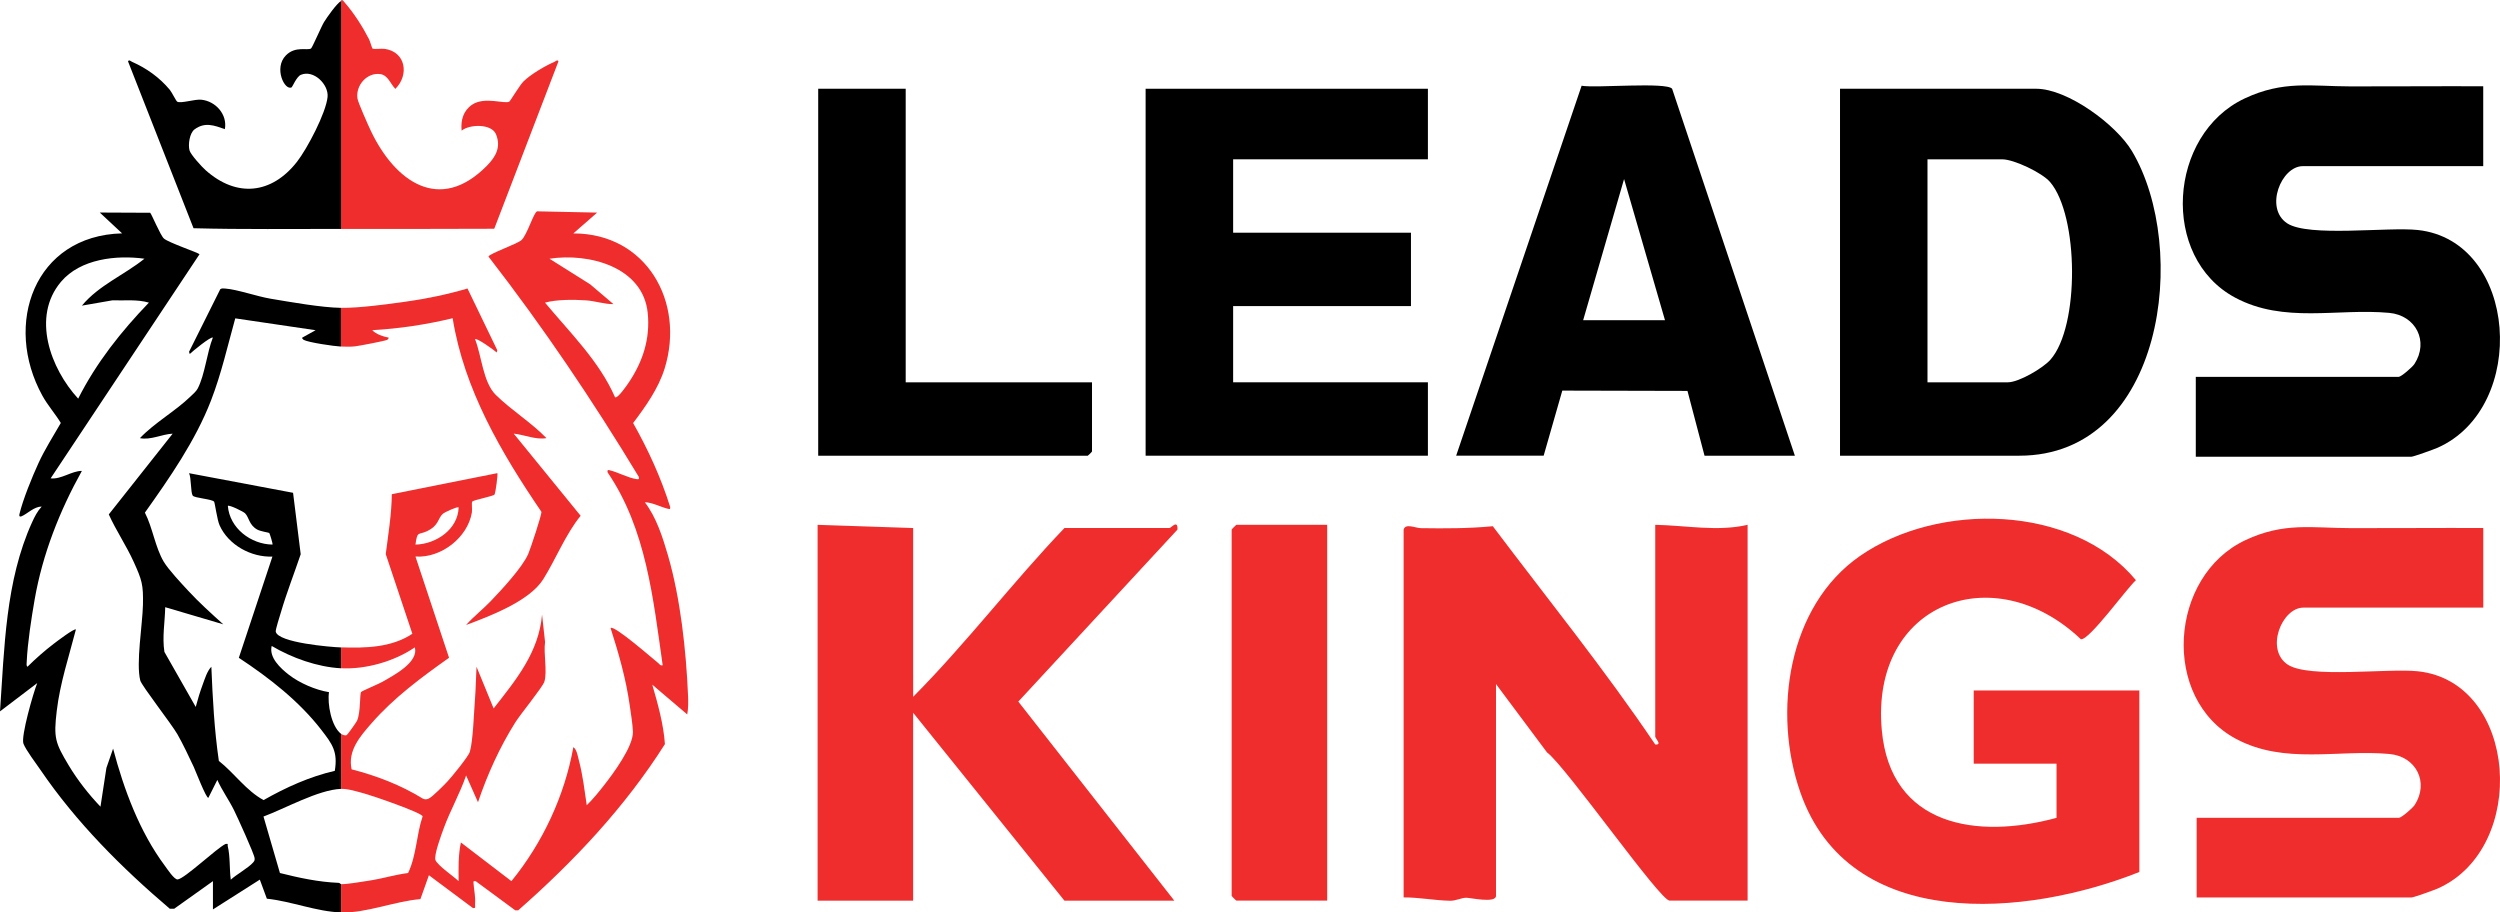
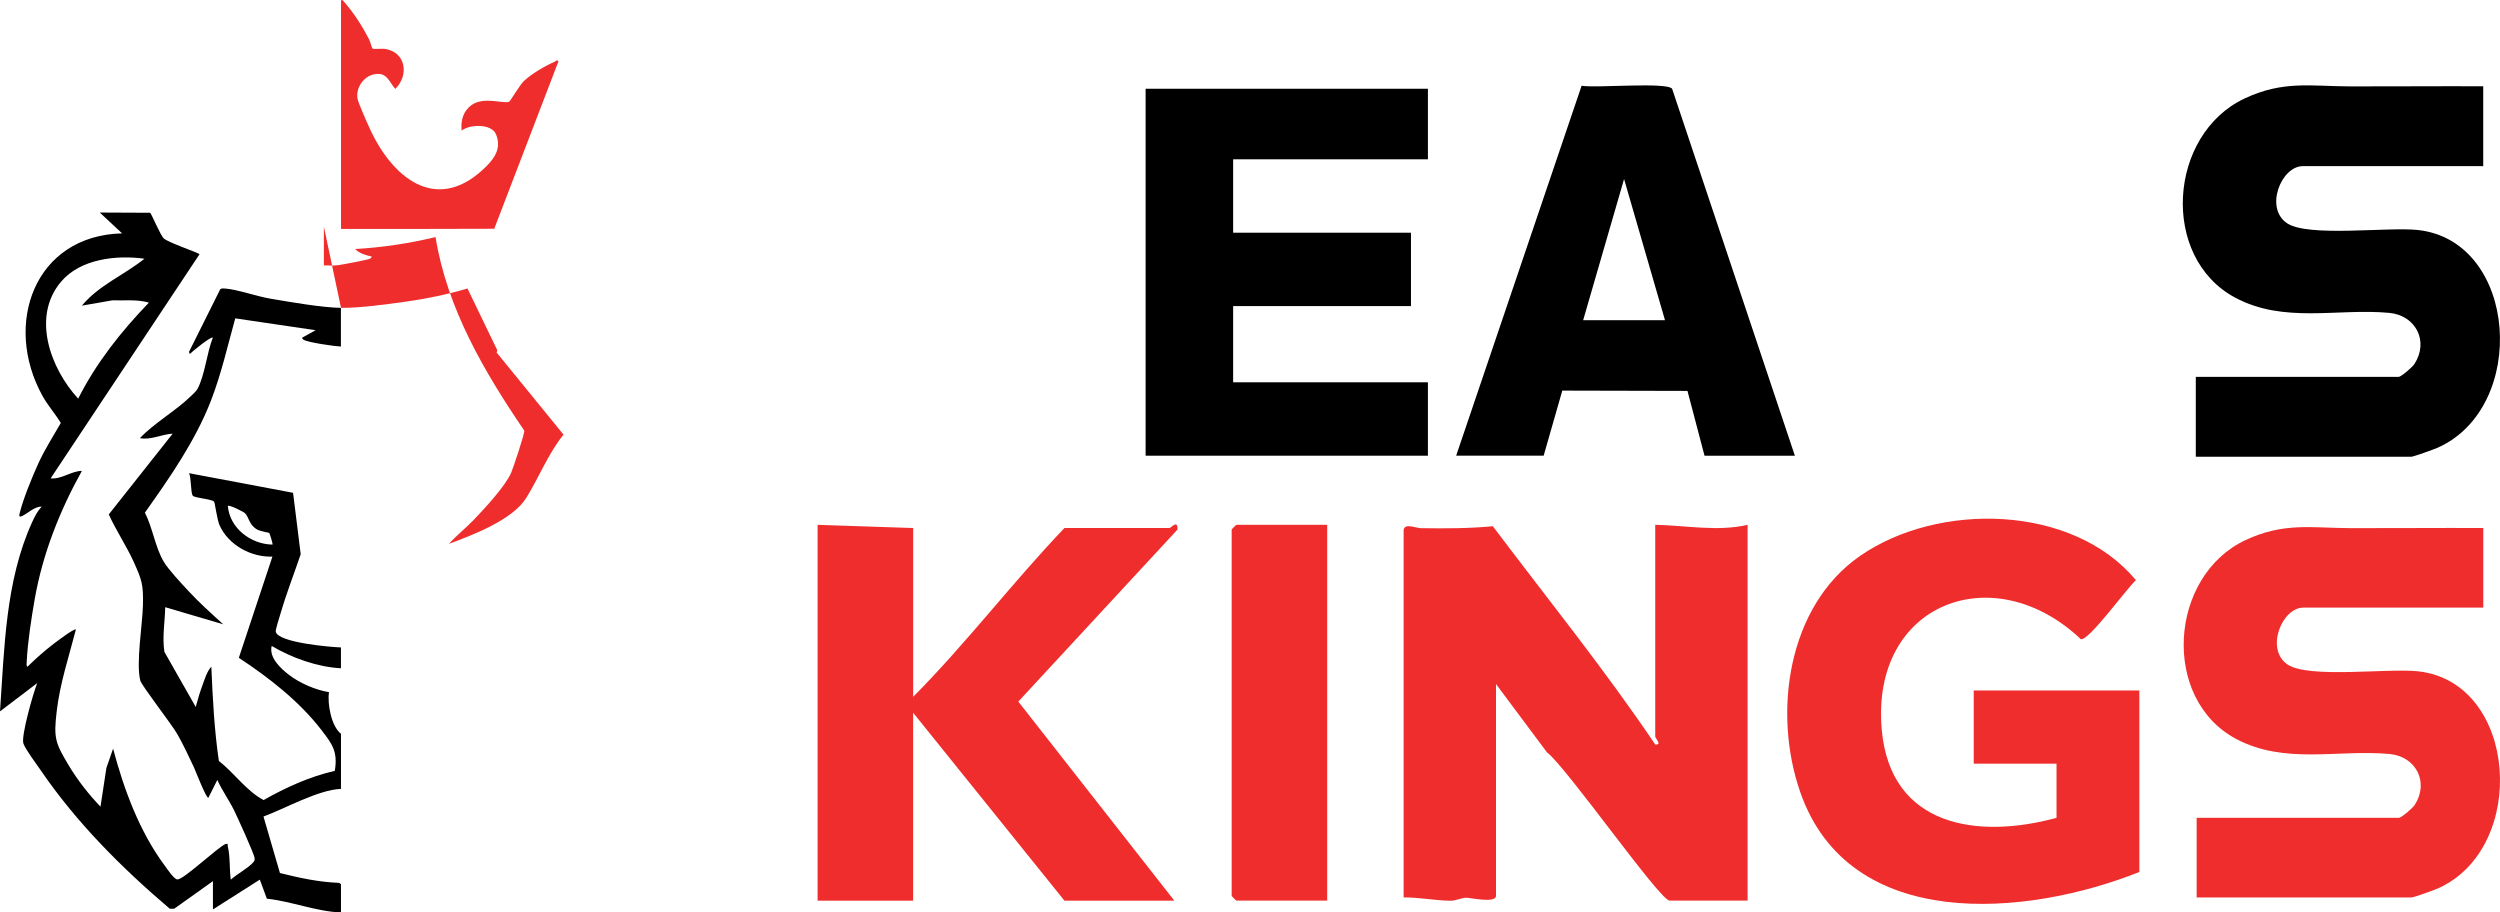
<svg xmlns="http://www.w3.org/2000/svg" id="Layer_2" data-name="Layer 2" viewBox="0 0 1300.02 474.48">
  <defs>
    <style>
      .cls-1 {
        fill: #ee2d2c;
      }
    </style>
  </defs>
  <g id="Layer_1-2" data-name="Layer 1">
    <g id="KINGS">
      <path class="cls-1" d="M729.9,275.4c.88-3.47,6.11-.79,9.01-.75,12.44.19,25.01.18,37.36-1.01,28.34,37.62,58.25,74.61,84.49,113.53,3.79.25-.02-3.22-.02-4.13v-110.13c15.77.29,32.57,3.65,48.03,0v195.42h-40.58c-5,0-53.91-69.81-63.72-77.06l-26.54-35.56v110.13c0,4.05-13.5.93-15.57.99-2.6.08-5.33,1.64-8.38,1.57-8.24-.2-15.91-1.77-24.08-1.74v-191.28Z" />
      <path class="cls-1" d="M1069.41,425.28v-28.15h-43.06v-38.09h86.12v94.4c-58.63,23.37-150.77,31.74-176.31-41.47-14.46-41.45-6.6-96.73,31.03-122.85,40.66-28.22,110.54-27.01,143.51,12.58-4.76,4.22-24.37,31.46-28.63,30.71-45.32-43-109.44-18.93-103.54,47.12,4.5,50.37,49.75,56.97,90.87,45.76Z" />
      <path class="cls-1" d="M474.85,274.57v87.77c27.61-27.78,51.54-59.36,78.67-87.77h54.65c.76,0,4.39-4.64,4.13.81l-82.77,89.45,81.12,103.51h-57.14l-78.67-97.71v97.71h-49.68v-195.42l49.68,1.66Z" />
      <path class="cls-1" d="M1291.33,274.57v41.4h-93.57c-11.2,0-19.98,21.82-8.11,29.64,11.07,7.29,52.12,1.78,67.74,3.47,52.07,5.64,57.59,91.98,10.25,112.95-1.97.87-12.53,4.65-13.57,4.65h-111.79v-41.4h105.16c1.3,0,7.16-5.05,8.22-6.69,7.61-11.73.75-25.24-13.11-26.51-26.84-2.46-54.52,5.67-79.87-7.9-38.99-20.87-34.78-84.66,4.95-103.3,20.13-9.44,34.52-6.28,54.9-6.24,22.93.04,45.89-.17,68.8-.07Z" />
      <path class="cls-1" d="M690.15,272.91v195.42h-47.2c-.18,0-2.48-2.31-2.48-2.48v-190.46c0-.18,2.31-2.48,2.48-2.48h47.2Z" />
    </g>
    <g id="LEAD">
      <path d="M1291.3,44.88v41.52h-93.83c-11.23,0-20.03,21.88-8.13,29.72,11.1,7.31,52.27,1.79,67.92,3.48,52.21,5.66,57.74,92.23,10.27,113.25-1.97.87-12.56,4.66-13.61,4.66h-112.09v-41.52h105.45c1.31,0,7.18-5.07,8.24-6.71,7.63-11.76.75-25.31-13.14-26.59-26.91-2.47-54.67,5.68-80.09-7.92-39.1-20.93-34.87-84.89,4.96-103.58,20.18-9.47,34.62-6.29,55.05-6.26,22.99.04,46.01-.17,68.98-.07Z" />
-       <path d="M956.82,236.97V46.15h102.01c16.31,0,41.55,18.61,49.79,32.41,30.17,50.57,16.62,158.41-58.59,158.41h-93.21ZM1002.32,198.8h41.83c5.59,0,18.11-7.27,22.05-11.71,15.36-17.3,14.75-74.99-.12-92.41-4.14-4.86-18.84-11.83-24.87-11.83h-38.9v115.96Z" />
      <polygon points="742.52 46.15 742.52 82.84 641.24 82.84 641.24 121.01 733.71 121.01 733.71 159.17 641.24 159.17 641.24 198.8 742.52 198.8 742.52 236.97 595.73 236.97 595.73 46.15 742.52 46.15" />
      <path d="M933.34,236.97h-46.97l-8.87-33.69-65.09-.16-9.7,33.85h-45.5l65.24-192.38c7.28,1.32,44.06-2.06,47.06,1.56l63.84,190.83ZM865.81,166.51l-21.28-73.41-21.28,73.41h42.57Z" />
-       <path d="M470.97,46.15v152.66h96.88v35.96c0,.16-2.05,2.2-2.2,2.2h-140.18V46.15h45.5Z" />
    </g>
    <path id="WHITE_LION" data-name="WHITE LION" d="M177.32,474.46c-12.6-.37-25.93-5.83-38.55-7.13l-3.66-9.92-24.38,15.5v-14.71l-20.15,14.35h-2.29c-25.09-21.35-48.62-44.87-67.24-72.18-2.26-3.31-7.63-10.39-8.86-13.66-1.4-3.71,5.13-26.45,7.16-31.5l-19.35,14.71c2.29-32.89,2.81-67.84,16.67-98.31,1.33-2.93,2.78-5.78,4.99-8.17-3.85-.11-7.6,3.87-10.45,5.03-1,.41-1.35-.08-1.11-1.1,1.79-7.56,6.58-19.29,9.89-26.51s7.65-13.98,11.63-20.92c-2.96-4.86-6.81-9.16-9.57-14.16-20.52-37.17-4.21-83.28,41.44-84.43l-11.61-10.83,26.2.12c.64.4,5.25,11.65,7.13,13.38,2.3,2.11,17.93,7.37,18.54,8.18L26.33,248.75c5.52.62,10.95-3.9,16.25-3.88-11.58,20.83-20.43,43.23-24.55,66.82-1.7,9.74-3.68,22.52-4.13,32.27-.03.75-.32,2.45.41,2.73,4.27-4.24,8.86-8.28,13.63-11.92,1.39-1.06,10.75-8.21,11.53-7.43-3.6,13.94-8.26,27.92-9.96,42.3-1.67,14.11-.86,16.54,6.24,28.4,4.55,7.59,10.39,15.05,16.5,21.44l3.08-20.14,3.48-10.05c5.59,21.2,13.75,43.24,26.94,60.95,1.16,1.56,4.84,7.23,6.62,7.08,3.61-.32,20.24-16.22,24.93-18.46,1.72-.25.9.25,1.13,1.16,1.32,5.33.82,11.86,1.58,17.42,2.86-2.65,9.31-6.25,11.59-8.92.72-.84.88-1.07.8-2.24-.13-2.09-9.06-21.64-10.72-24.99-2.63-5.33-6.25-10.28-8.67-15.73l-4.65,9.28c-.99.75-6.9-14.52-7.6-16.01-2.59-5.49-5.54-11.8-8.52-17.03s-18.61-25.25-19.3-27.93c-2.29-8.93,1.16-29.15,1.39-39.27.24-10.66-.55-13.01-4.79-22.38-3.84-8.49-9.22-16.38-12.97-24.72l33.21-41.98c-5.65.26-11.32,3.45-17.03,2.33,7.69-8.08,18.47-14.05,26.33-21.68,1.24-1.2,2.88-2.56,3.68-4.06,3.77-7.07,4.85-18.88,7.92-26.53-.9-.86-10.76,7.24-12.01,8.51l-.37-1.14,16.24-32.56c.82-.57,1.7-.39,2.61-.33,5.99.4,16.48,4.08,23.47,5.26,10.27,1.73,26.66,4.63,36.65,4.77v20.13c-3.43-.15-16.87-2.11-19.36-3.48-.35-.19-.97-.89-.77-1.15l6.97-3.87-41.78-6.17c-3.96,14.27-7.26,28.91-12.62,42.75-8.07,20.85-21.48,40.15-34.37,58.28,4.02,7.77,5.38,18.11,9.81,25.53,2.49,4.17,9.22,11.31,12.75,15.13,5.69,6.15,11.98,11.8,18.2,17.42l-30.19-8.91c-.14,7.75-1.63,15.48-.42,23.25l16.29,28.62c1.03-3.97,2.25-7.95,3.68-11.8,1.07-2.89,2.27-6.91,4.44-9.1.68,16.36,1.53,32.76,3.9,48.96,8.07,6.37,14.2,15.47,23.25,20.38,11.62-6.61,23.95-12.19,37.05-15.22,1.62-10-1.3-13.9-6.92-21.18-11.57-15.01-27.23-27.21-42.99-37.59l17.47-52.64c-11.02.46-22.89-6-27.48-16.27-1.28-2.85-2.42-11.62-2.84-12.25-.93-1.4-10.25-1.88-11.14-3.19-1.1-1.62-.7-9.22-1.89-11.65l54.08,10.19,3.97,31.94c-3.37,10-7.28,19.93-10.25,30.06-.52,1.76-2.92,9.21-2.73,10.19,1.12,5.77,28.65,8.05,33.91,8.22v10.84c-12.31-.65-25.55-5.42-36.01-11.61-1.51,5.97,4.53,11.59,8.98,15.03,5.55,4.3,13.9,7.9,20.81,9-.9,6.06,1.16,17.67,6.23,21.65v28.65c-11.76.44-29.12,10.26-40.29,14.38l8.55,29.37c9.98,2.51,20.16,4.7,30.5,5.11.61.02,1.12.7,1.24.71v14.71ZM75.11,134.53c-14.61-2-33.32.07-43.38,11.98-15.45,18.28-5.46,45.17,8.92,60.79,9.39-18.64,22.35-34.96,36.78-49.93-6.17-1.82-12.64-.97-19-1.19l-15.84,2.75c8.86-10.65,21.91-15.88,32.52-24.39ZM140.01,277.15c-.27-.24-4.58-.81-6.32-1.81-4.26-2.45-4.11-6.26-6.27-8.44-.9-.9-8.25-4.5-8.94-3.83.92,11.57,11.96,19.98,23.22,20.12.29-.28-1.45-5.84-1.69-6.05Z" />
    <g id="CROWN">
      <path class="cls-1" d="M177.32.56c.34-1.46,1.56.32,1.94.77,4.85,5.56,9.29,12.54,12.65,19.09.53,1.02,1.55,4.68,1.77,4.82.76.49,4.76-.07,6.41.17,10.95,1.62,12.77,13.55,5.49,20.82-2.51-2.59-3.83-7.13-7.8-7.7-6.93-.99-12.93,5.9-11.9,12.69.33,2.2,5.7,14.19,7.03,16.98,12.46,26.07,35.64,43.02,60.32,17.95,4.69-4.77,7.4-9.79,4.68-16.35-2.3-5.53-13.62-5.28-17.86-1.88-.57-5.33.88-10.43,5.47-13.5,6.54-4.37,17.06-.16,19.32-1.58.54-.34,5.46-8.61,7.35-10.47,3.82-3.76,11.17-8.06,16.11-10.22.63-.27,1.62-1.35,2.09-.23l-33.38,87.03c-26.55.12-53.13.11-79.68.08V.56Z" />
-       <path d="M177.32,119.04c-25.55-.03-51.14.32-76.69-.36L66.58,31.93c.47-1.12,1.47-.05,2.1.23,7.54,3.32,14.29,8.15,19.58,14.5,1.13,1.35,3.27,5.81,3.88,6.2,1.79,1.12,9.1-1.37,12.57-1.01,7.46.79,13.62,7.67,12.22,15.3-5.58-1.94-10.38-3.83-15.75.12-2.59,1.9-3.44,7.93-2.63,10.93.58,2.18,6.38,8.54,8.32,10.26,16.16,14.44,34.38,12.54,47.57-4.33,5.31-6.8,15.08-25.37,15.9-33.71.64-6.47-7.21-14.33-13.89-11.51-2.21.93-4.4,6.26-4.75,6.47-3.57,2.08-9.54-9.97-3.03-16.58,4.96-5.03,11.12-2.37,13.07-3.59.65-.41,5.37-11.48,6.77-13.75,1.52-2.46,6.65-9.78,8.84-10.9v118.48Z" />
    </g>
    <g id="RED_LION" data-name="RED LION">
-       <path class="cls-1" d="M177.32,336.63c12.73.41,26.18.18,37.11-7.06l-13.84-41.42c1.31-10.37,3.04-20.66,3.16-31.16l54.87-10.95c.38.41-.94,10.37-1.47,11.12-.64.9-10.82,2.79-11.6,3.67-.39.45.06,4.24-.17,5.64-2.19,13.14-16.09,23.84-29.34,22.93l17.47,52.65c-14.25,10.07-28.81,20.85-40.32,34.07-5.99,6.87-12.45,14.21-10.36,23.94,12.98,3.31,25.64,8.2,37.06,15.24,1.1.51,2.01.46,3.1-.05,1.89-.89,7.95-7.01,9.71-8.9,2.26-2.44,10.92-12.97,11.64-15.46,1.69-5.81,2.11-20.63,2.67-27.53.44-5.45.46-11.16.79-16.64l8.89,21.67c11.57-14.77,23.51-29.13,25.18-48.78l1.57,14.29c-.89,5.79,1.26,15.33-.37,20.6-.85,2.75-12.44,16.89-15.16,21.23-8.12,12.94-14.46,26.97-19.35,41.44l-6.18-13.93c-3.21,9.43-8.23,18.12-11.64,27.47-1.13,3.1-5.34,14.29-4.26,16.64,1.31,2.87,9.44,8.39,12.01,10.87-.06-6.75-.23-13.51,1.17-20.13l26.28,20.11c16.2-19.86,27.67-44.36,32.2-69.68,1.83,1.23,2.31,4.74,2.86,6.81,2.04,7.64,2.95,15.59,4.11,23.39,3.18-3.09,6.08-6.66,8.82-10.15,4.85-6.18,15.52-20.53,15.19-28.16-.18-4.14-1.09-9.61-1.69-13.83-1.94-13.68-5.74-26.91-9.93-40,1.73-1.8,22.51,16.44,24.77,18.2.78.6.98,1.5,2.33,1.15-4.93-34.49-8.53-70.78-28.64-100.28-.17-1.14-.08-1.39,1.1-1.11,4.19.99,9.65,4.02,14,4.61,1.21.16,1.32.06,1.14-1.15-23.94-39.62-49.83-78.02-78.2-114.59.33-1.45,14.75-6.49,17.09-8.49,2.97-2.54,6.39-14.41,8.2-15.03l31.24.66-12.39,10.83c37.93-.06,58.27,35.61,47.45,70.31-3.23,10.36-9.91,19.75-16.36,28.29,7.82,13.86,14.44,28.3,19.23,43.52.14,1.16.12,1.36-1.08,1.08-3.82-.91-8.07-3.32-12.08-3.42,5.95,7.72,9.28,18.16,12,27.49,6.57,22.56,9.49,49.62,10.49,73.14.13,3.15.15,6.62-.42,9.71l-18.19-15.48c2.91,10.03,5.88,20.64,6.58,30.93-20.74,32.73-47.29,60.94-76.29,86.43h-1.52s-20.55-15.14-20.55-15.14c-1.28-.17-1.25-.06-1.16,1.15.27,3.74,1.09,6.74.79,10.85-.08,1.15.6,2.24-1.15,1.92l-22.84-17.03-4.42,12.41c-13.19,1.09-28.23,7.33-41.27,6.95v-14.71c3.42.04,10.35-1.2,14.12-1.76,6.77-.99,13.86-3.17,20.74-4.04,4.43-9.25,4.29-19.83,7.56-29.46-.27-1.88-26.09-10.74-29.86-11.76s-8.88-2.68-12.56-2.54v-28.65c.68.54,2.18,1.13,2.98.66.4-.23,4.95-6.57,5.34-7.45,1.94-4.31,1.32-13.77,2.1-14.93.34-.51,9.24-4.24,11.01-5.26,5.82-3.34,19.09-10.2,16.91-17.94-10.61,7.25-25.46,11.52-38.34,10.84v-10.84ZM319.81,206.54c1.32.96,6.39-6.47,7.28-7.81,7.26-10.91,11.07-22.66,9.74-35.93-2.41-24.13-30.77-31.41-51.1-28.26l21.15,13.3,12.14,10.31c-4.77.04-9.53-1.65-14.29-1.97-6.46-.43-15.26-.49-21.32,1.19,12.98,15.63,28.15,30.31,36.4,49.17ZM238.49,263.85c-.56-.61-7.24,2.51-8.04,3.18-2.98,2.47-1.91,6.16-8.56,9.25-4.3,2-4.91-.36-5.84,6.92,10.77-.26,22.13-7.96,22.45-19.35Z" />
-       <path class="cls-1" d="M177.32,160.08c9.48.14,23.93-1.85,33.58-3.2,10.86-1.51,21.71-3.77,32.2-6.86l15.51,32.14-.37,1.14c-1.18-1.23-10.42-7.78-11.23-6.96,3.51,8.75,4.1,22.42,10.83,29.04,8.15,8.02,18.33,14.21,26.33,22.45-5.67.97-11.44-1.79-17.03-2.33l34.79,42.7c-8.03,9.96-12.82,22.45-19.46,33.04-7.11,11.35-27.86,19.21-40.11,23.76,3.95-4.44,8.66-8.07,12.79-12.37,5.62-5.86,16.49-17.54,19.55-24.59,1.07-2.45,7.16-20.69,6.83-21.91-20.78-30.53-40.2-63.6-46.14-100.65-13.67,3.3-27.78,5.42-41.81,6.21,1.91,2.12,5.82,3.39,8.52,3.87.21.2-.43,1.01-.76,1.17-1.24.58-14.6,3.14-16.75,3.38-2.29.25-4.95.19-7.27.09v-20.13Z" />
+       <path class="cls-1" d="M177.32,160.08c9.48.14,23.93-1.85,33.58-3.2,10.86-1.51,21.71-3.77,32.2-6.86l15.51,32.14-.37,1.14l34.79,42.7c-8.03,9.96-12.82,22.45-19.46,33.04-7.11,11.35-27.86,19.21-40.11,23.76,3.95-4.44,8.66-8.07,12.79-12.37,5.62-5.86,16.49-17.54,19.55-24.59,1.07-2.45,7.16-20.69,6.83-21.91-20.78-30.53-40.2-63.6-46.14-100.65-13.67,3.3-27.78,5.42-41.81,6.21,1.91,2.12,5.82,3.39,8.52,3.87.21.2-.43,1.01-.76,1.17-1.24.58-14.6,3.14-16.75,3.38-2.29.25-4.95.19-7.27.09v-20.13Z" />
    </g>
  </g>
</svg>